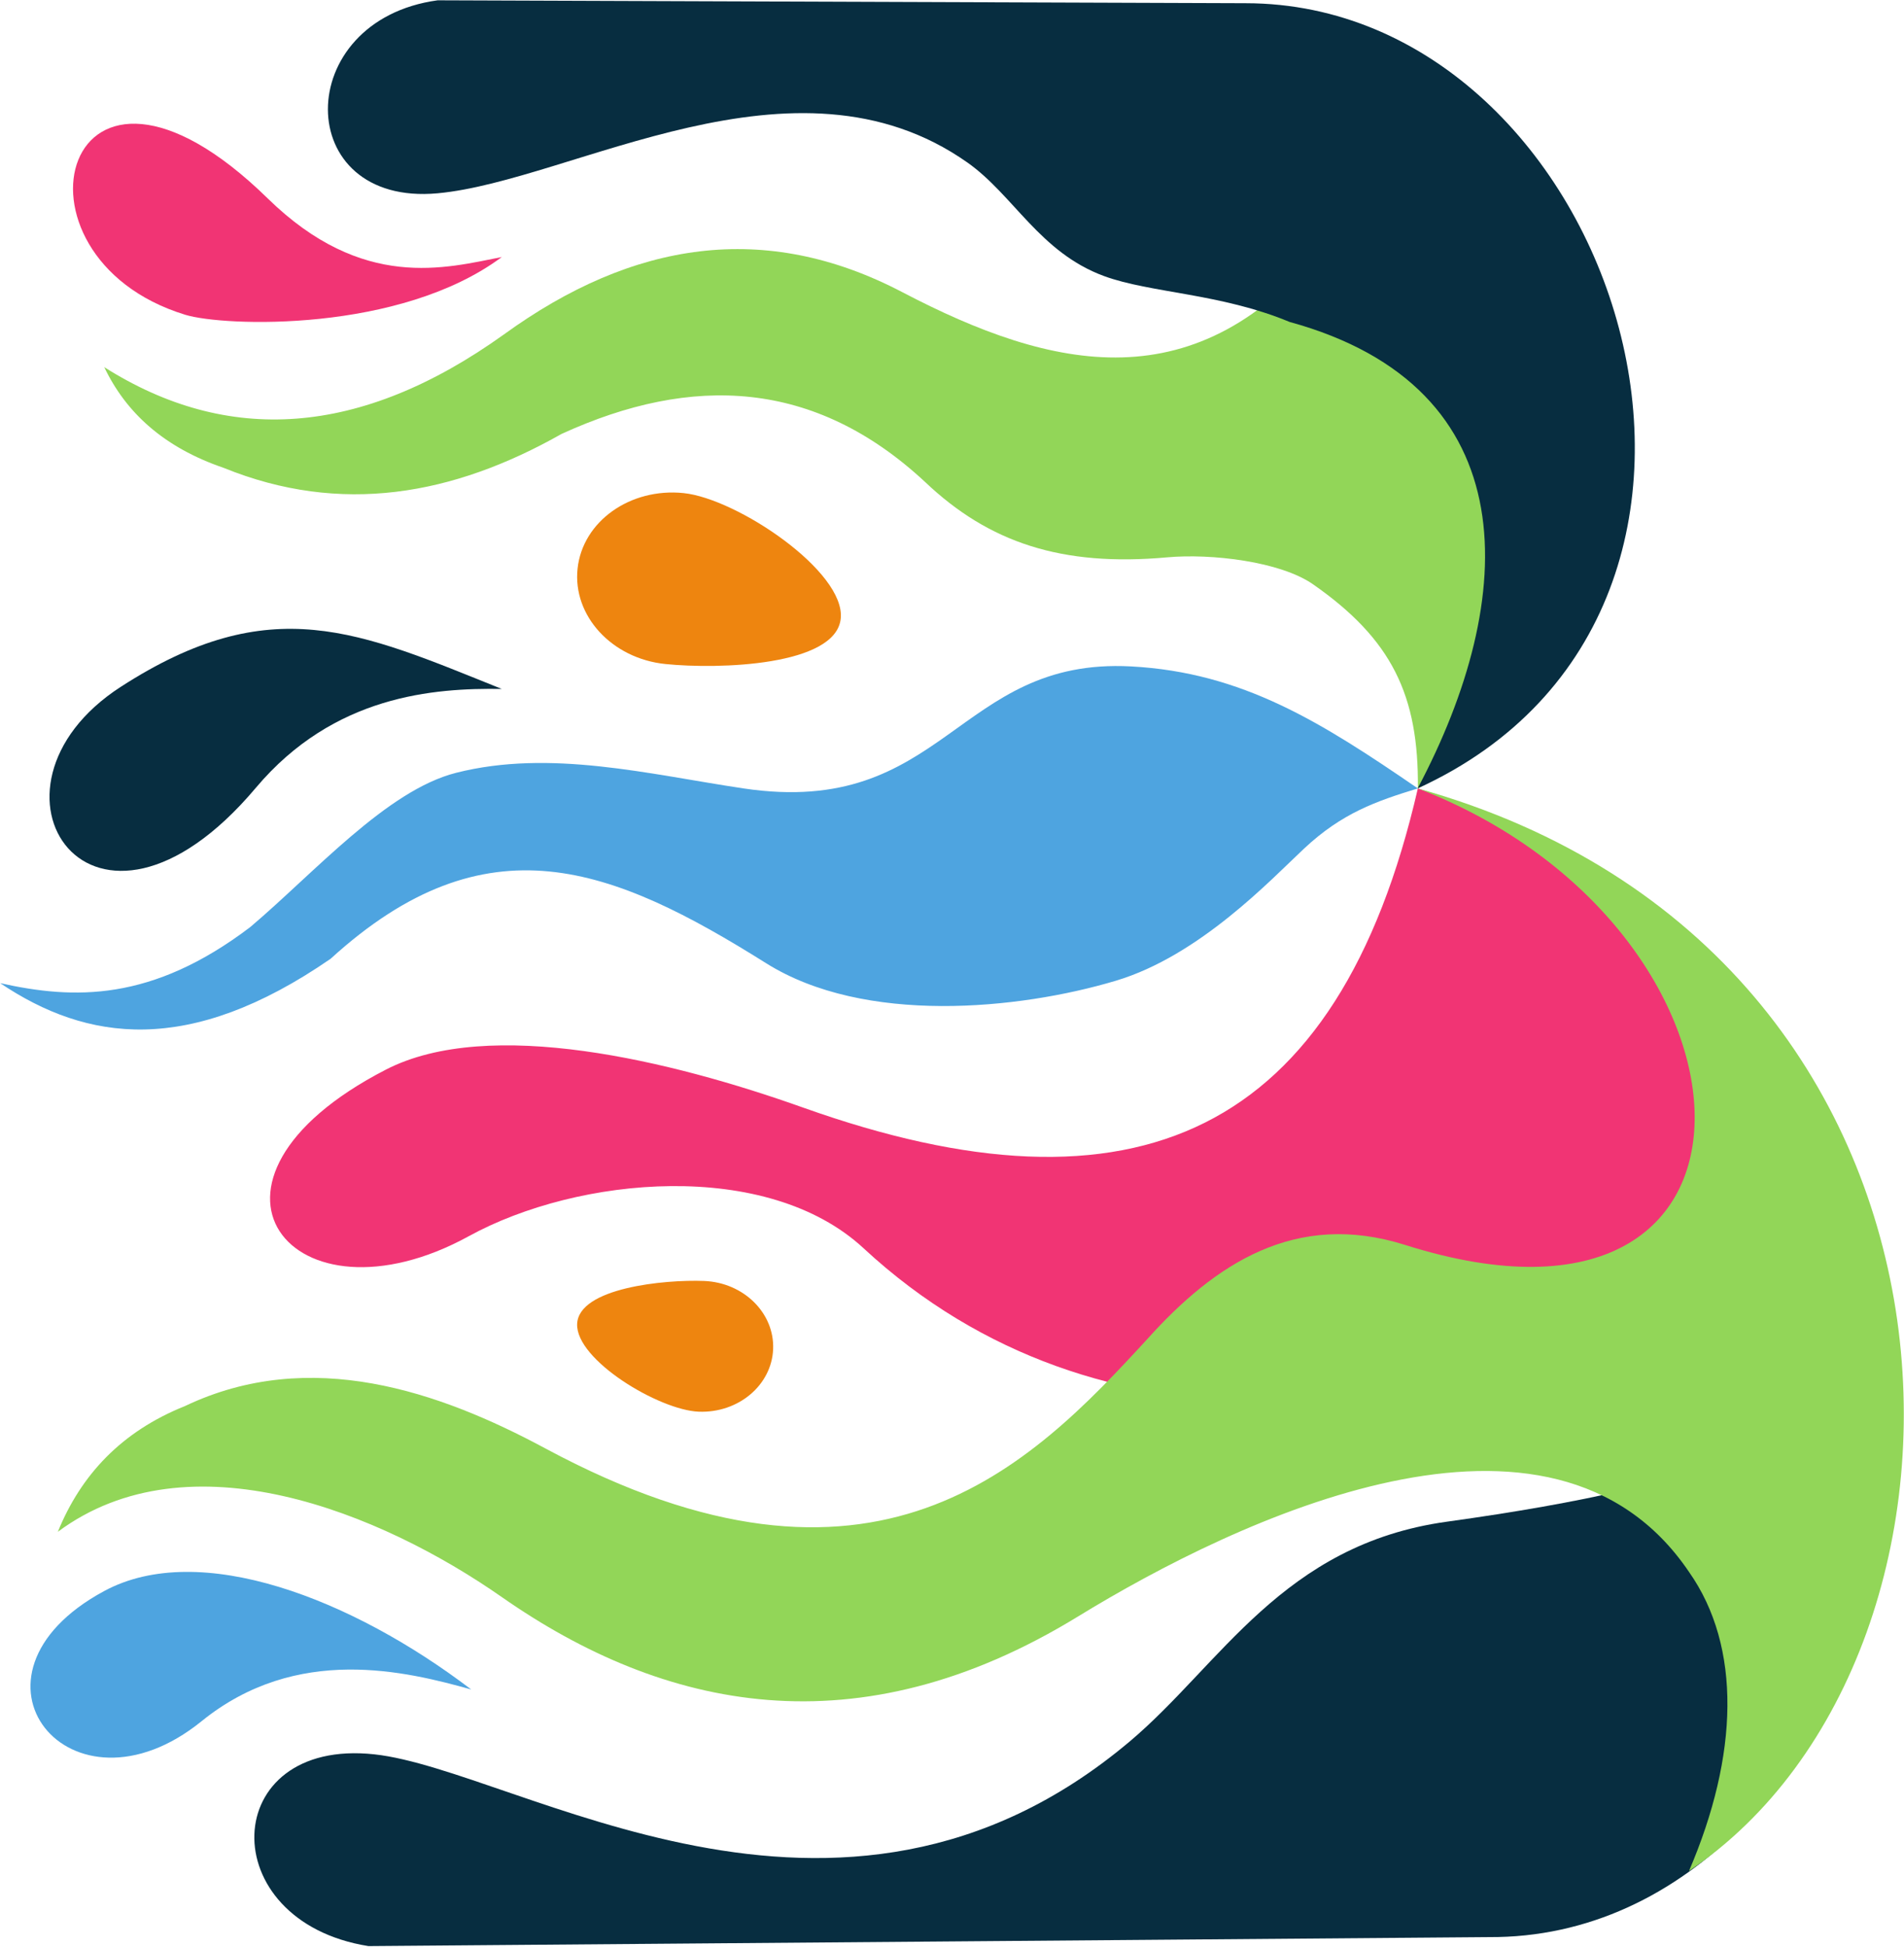
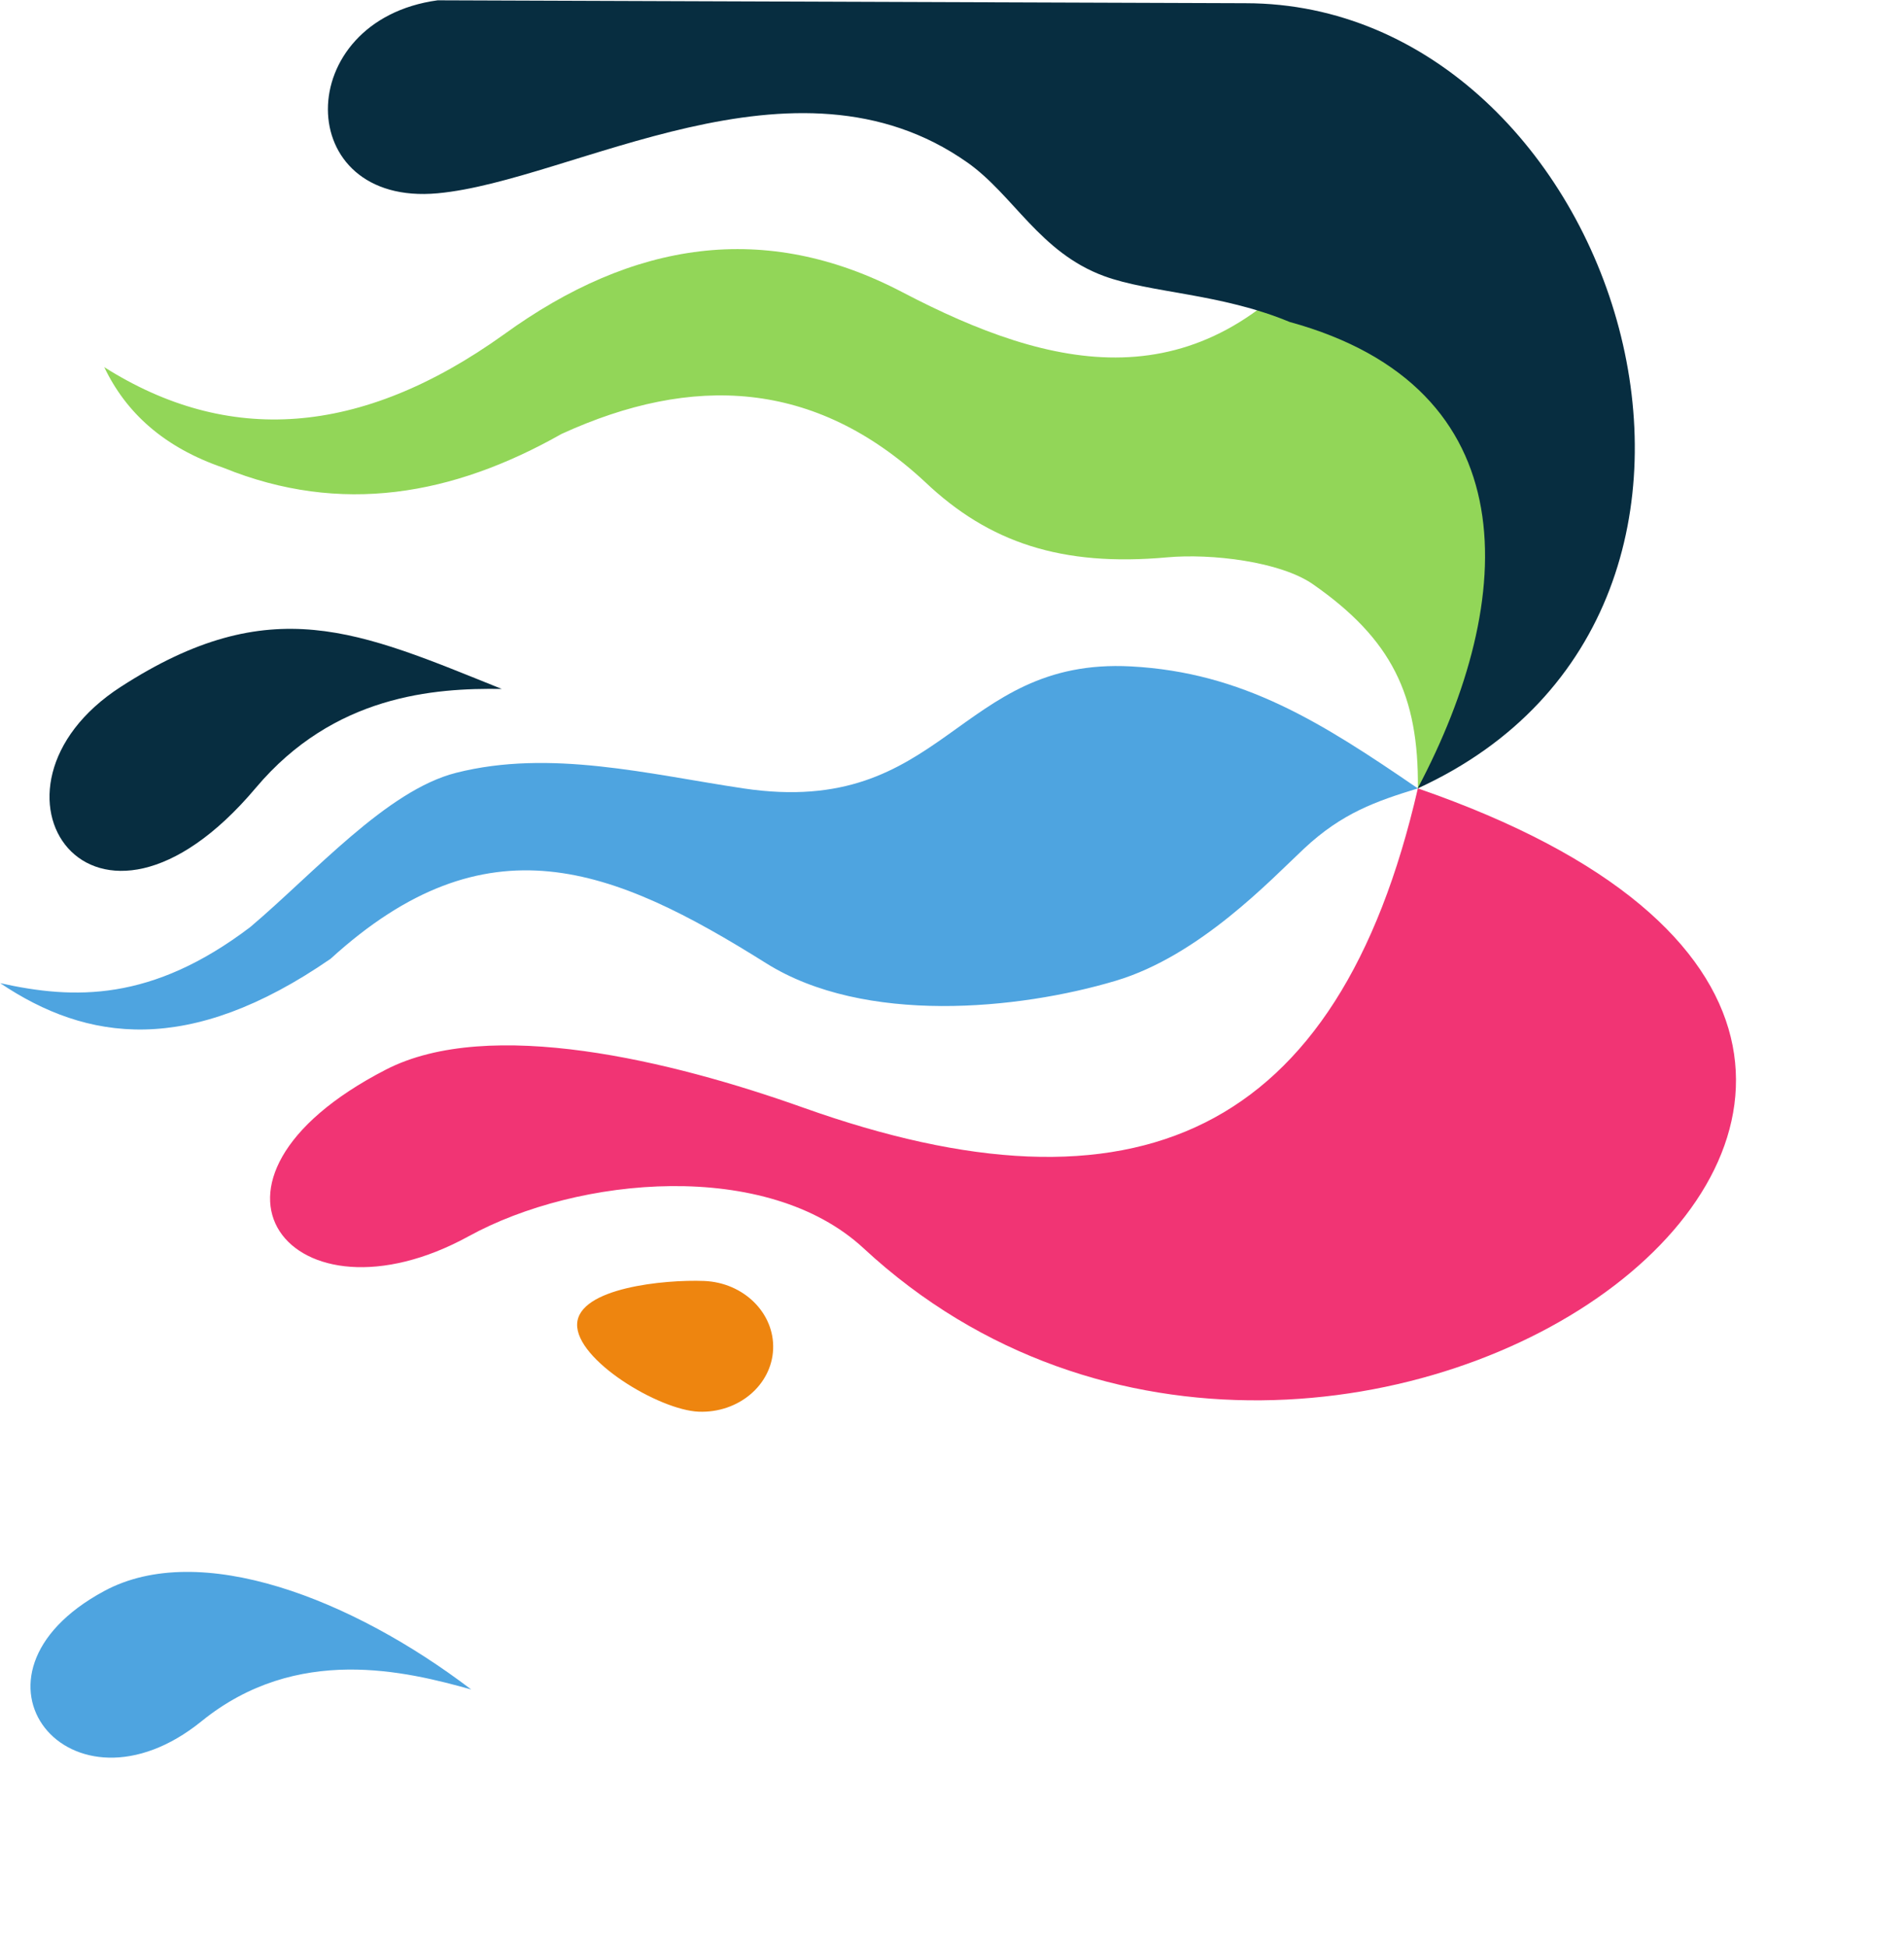
<svg xmlns="http://www.w3.org/2000/svg" width="100%" height="100%" viewBox="0 0 1801 1841" version="1.1" xml:space="preserve" style="fill-rule:evenodd;clip-rule:evenodd;stroke-linejoin:round;stroke-miterlimit:2;">
  <g transform="matrix(1,0,0,1,-415.795,-226.197)">
    <g transform="matrix(1.744,0,0,1.71,-3043.71,-2292.38)">
-       <path d="M2255.8,1615.02C2225.42,1621.04 2180.48,1634.07 2128.83,1582.56C2018.06,1472.11 1980.71,1614.63 2084.12,1646.94C2105.22,1653.53 2200.59,1656.94 2255.8,1615.02Z" style="fill:rgb(241,52,116);" />
-     </g>
+       </g>
    <g transform="matrix(1.744,0,0,1.71,-3043.71,-2292.38)">
      <path d="M2239.22,2407.23C2204,2397.21 2144.69,2382.07 2093.01,2424.77C2021.8,2483.61 1954.98,2399.62 2040.21,2352.77C2092.03,2324.28 2174.66,2357.08 2239.22,2407.23Z" style="fill:rgb(78,164,224);" />
    </g>
    <g transform="matrix(1.744,0,0,1.71,-3043.71,-2292.38)">
      <path d="M2255.8,1853.88C2219.11,1853.31 2164.79,1857.28 2122.43,1908.55C2033.71,2015.93 1963.95,1908.87 2049.18,1852.7C2130.63,1799.03 2178.38,1822.15 2255.8,1853.88Z" style="fill:rgb(7,45,64);" />
    </g>
    <g transform="matrix(1.744,0,0,1.71,-3043.71,-2292.38)">
      <path d="M2040.21,1675.91C2107,1719.02 2179.06,1714.75 2257,1657.8C2326.77,1606.21 2398.64,1594.65 2473.19,1634.51C2554.24,1677.72 2633.24,1696.58 2703.12,1606.69C2730.03,1573.45 2738.52,1548.57 2752.67,1513.6C2906.51,1619.73 2895.39,1832.09 2752.68,1908.9C2753.2,1857.33 2738.5,1826.37 2695.84,1796.02C2678.08,1783.38 2640.59,1778.88 2616.66,1781.1C2559.53,1786.38 2519.99,1772.95 2485.34,1739.35C2425.59,1682.72 2359.17,1679.75 2288.26,1712.83C2229.34,1746.82 2168.62,1757.98 2104.92,1731.59C2072.48,1720.28 2051.95,1701.02 2040.21,1675.91Z" style="fill:rgb(146,214,88);" />
    </g>
    <g transform="matrix(1.744,0,0,1.71,-3043.71,-2292.38)">
-       <path d="M2890.67,2001.75C3115.75,2161.04 3006,2545.51 2791.2,2544.19L2183.48,2549.16C2098.72,2535.33 2102.24,2433.78 2186.66,2443.1C2264.54,2451.69 2437.81,2572.09 2596.24,2436.12C2645.78,2393.6 2679.27,2327.06 2768.36,2314.45C3069.03,2271.9 2996,2204.4 2890.67,2001.75Z" style="fill:rgb(7,45,64);" />
-     </g>
+       </g>
    <g transform="matrix(1.744,0,0,1.71,-3043.71,-2292.38)">
      <path d="M2752.67,1908.89C2700.5,1872.45 2657.78,1844.73 2597.13,1841.42C2502.42,1836.25 2496.13,1925.54 2386.88,1908.89C2335.37,1901.04 2282.11,1887.08 2231.05,1900.26C2193.4,1909.99 2154.37,1955.39 2119.38,1985.59C2065.99,2026.93 2023.84,2025.7 1983.76,2016.59C2030.79,2048.82 2086.08,2057.18 2162.98,2003.11C2247.57,1924.46 2315.79,1952.21 2399.22,2005.59C2452.52,2039.7 2536.04,2031.34 2588.83,2015.27C2634.32,2001.42 2673.01,1959.3 2690.94,1942.19C2711.57,1922.49 2729.99,1916 2752.67,1908.89Z" style="fill:rgb(78,164,224);" />
    </g>
    <g transform="matrix(1.744,0,0,1.71,-3043.71,-2292.38)">
      <path d="M2752.67,1908.89C2709.33,2101.19 2599.01,2150.74 2419.4,2085.47C2347.82,2059.46 2249,2034.98 2192.97,2064.41C2075.15,2126.3 2142.08,2210.16 2237.91,2156.55C2297.41,2123.26 2399.7,2113.72 2452.07,2163.24C2709.29,2406.47 3180.55,2059.65 2752.67,1908.89Z" style="fill:rgb(241,52,116);" />
    </g>
    <g transform="matrix(1.744,0,0,1.71,-3043.71,-2292.38)">
-       <path d="M2015.03,2320.03C2086.22,2266.18 2189.95,2309.22 2255.8,2356.11C2343.68,2418.7 2448.58,2441.68 2568.24,2366.93C2654.63,2312.95 2825.24,2229.91 2899.72,2342.2C2928.41,2383.72 2926.63,2443.76 2899.72,2507.64C3076.15,2386.87 3071.2,1999.78 2752.67,1908.9C2948.29,1985.79 2959.69,2230.4 2745.81,2161.39C2686.57,2142.28 2642.77,2171.57 2605.83,2213.54C2542.14,2284.28 2457.84,2371.75 2279.45,2273.92C2222.02,2242.42 2151.91,2217.51 2084.01,2250.48C2049.43,2264.61 2027.54,2288.66 2015.03,2320.03Z" style="fill:rgb(146,214,88);" />
-     </g>
+       </g>
    <g transform="matrix(1.744,0,0,1.71,-3043.71,-2292.38)">
-       <path d="M2354.41,1745.56C2383.42,1748.59 2442.38,1788.94 2439.65,1815.03C2436.93,1841.12 2373.54,1843.13 2344.54,1840.1C2315.53,1837.07 2294.19,1813.43 2296.92,1787.34C2299.64,1761.25 2325.4,1742.53 2354.41,1745.56Z" style="fill:rgb(238,133,15);" />
-     </g>
+       </g>
    <g transform="matrix(1.744,0,0,1.71,-3043.71,-2292.38)">
      <path d="M2362.62,2253.6C2341.14,2252.74 2295.89,2225.02 2296.69,2205.07C2297.49,2185.12 2344.03,2180.44 2365.51,2181.3C2386.99,2182.16 2403.78,2199.05 2402.99,2219.01C2402.19,2238.96 2384.1,2254.46 2362.62,2253.6Z" style="fill:rgb(238,133,15);" />
    </g>
    <g transform="matrix(1.744,0,0,1.71,-3043.71,-2292.38)">
      <path d="M2752.55,1908.89C2966.56,1809.21 2860.87,1474.78 2659.24,1474.63L2221.03,1473.02C2141.51,1484.08 2141.83,1587.21 2221.03,1579.75C2294.08,1572.87 2414.7,1495.4 2508.37,1562.74C2533.38,1580.72 2547.63,1612.5 2582.5,1625.55C2607.71,1634.98 2645.56,1635.01 2683.12,1650.91C2812.58,1687.16 2807.42,1803.42 2752.55,1908.89Z" style="fill:rgb(7,45,64);" />
    </g>
  </g>
</svg>